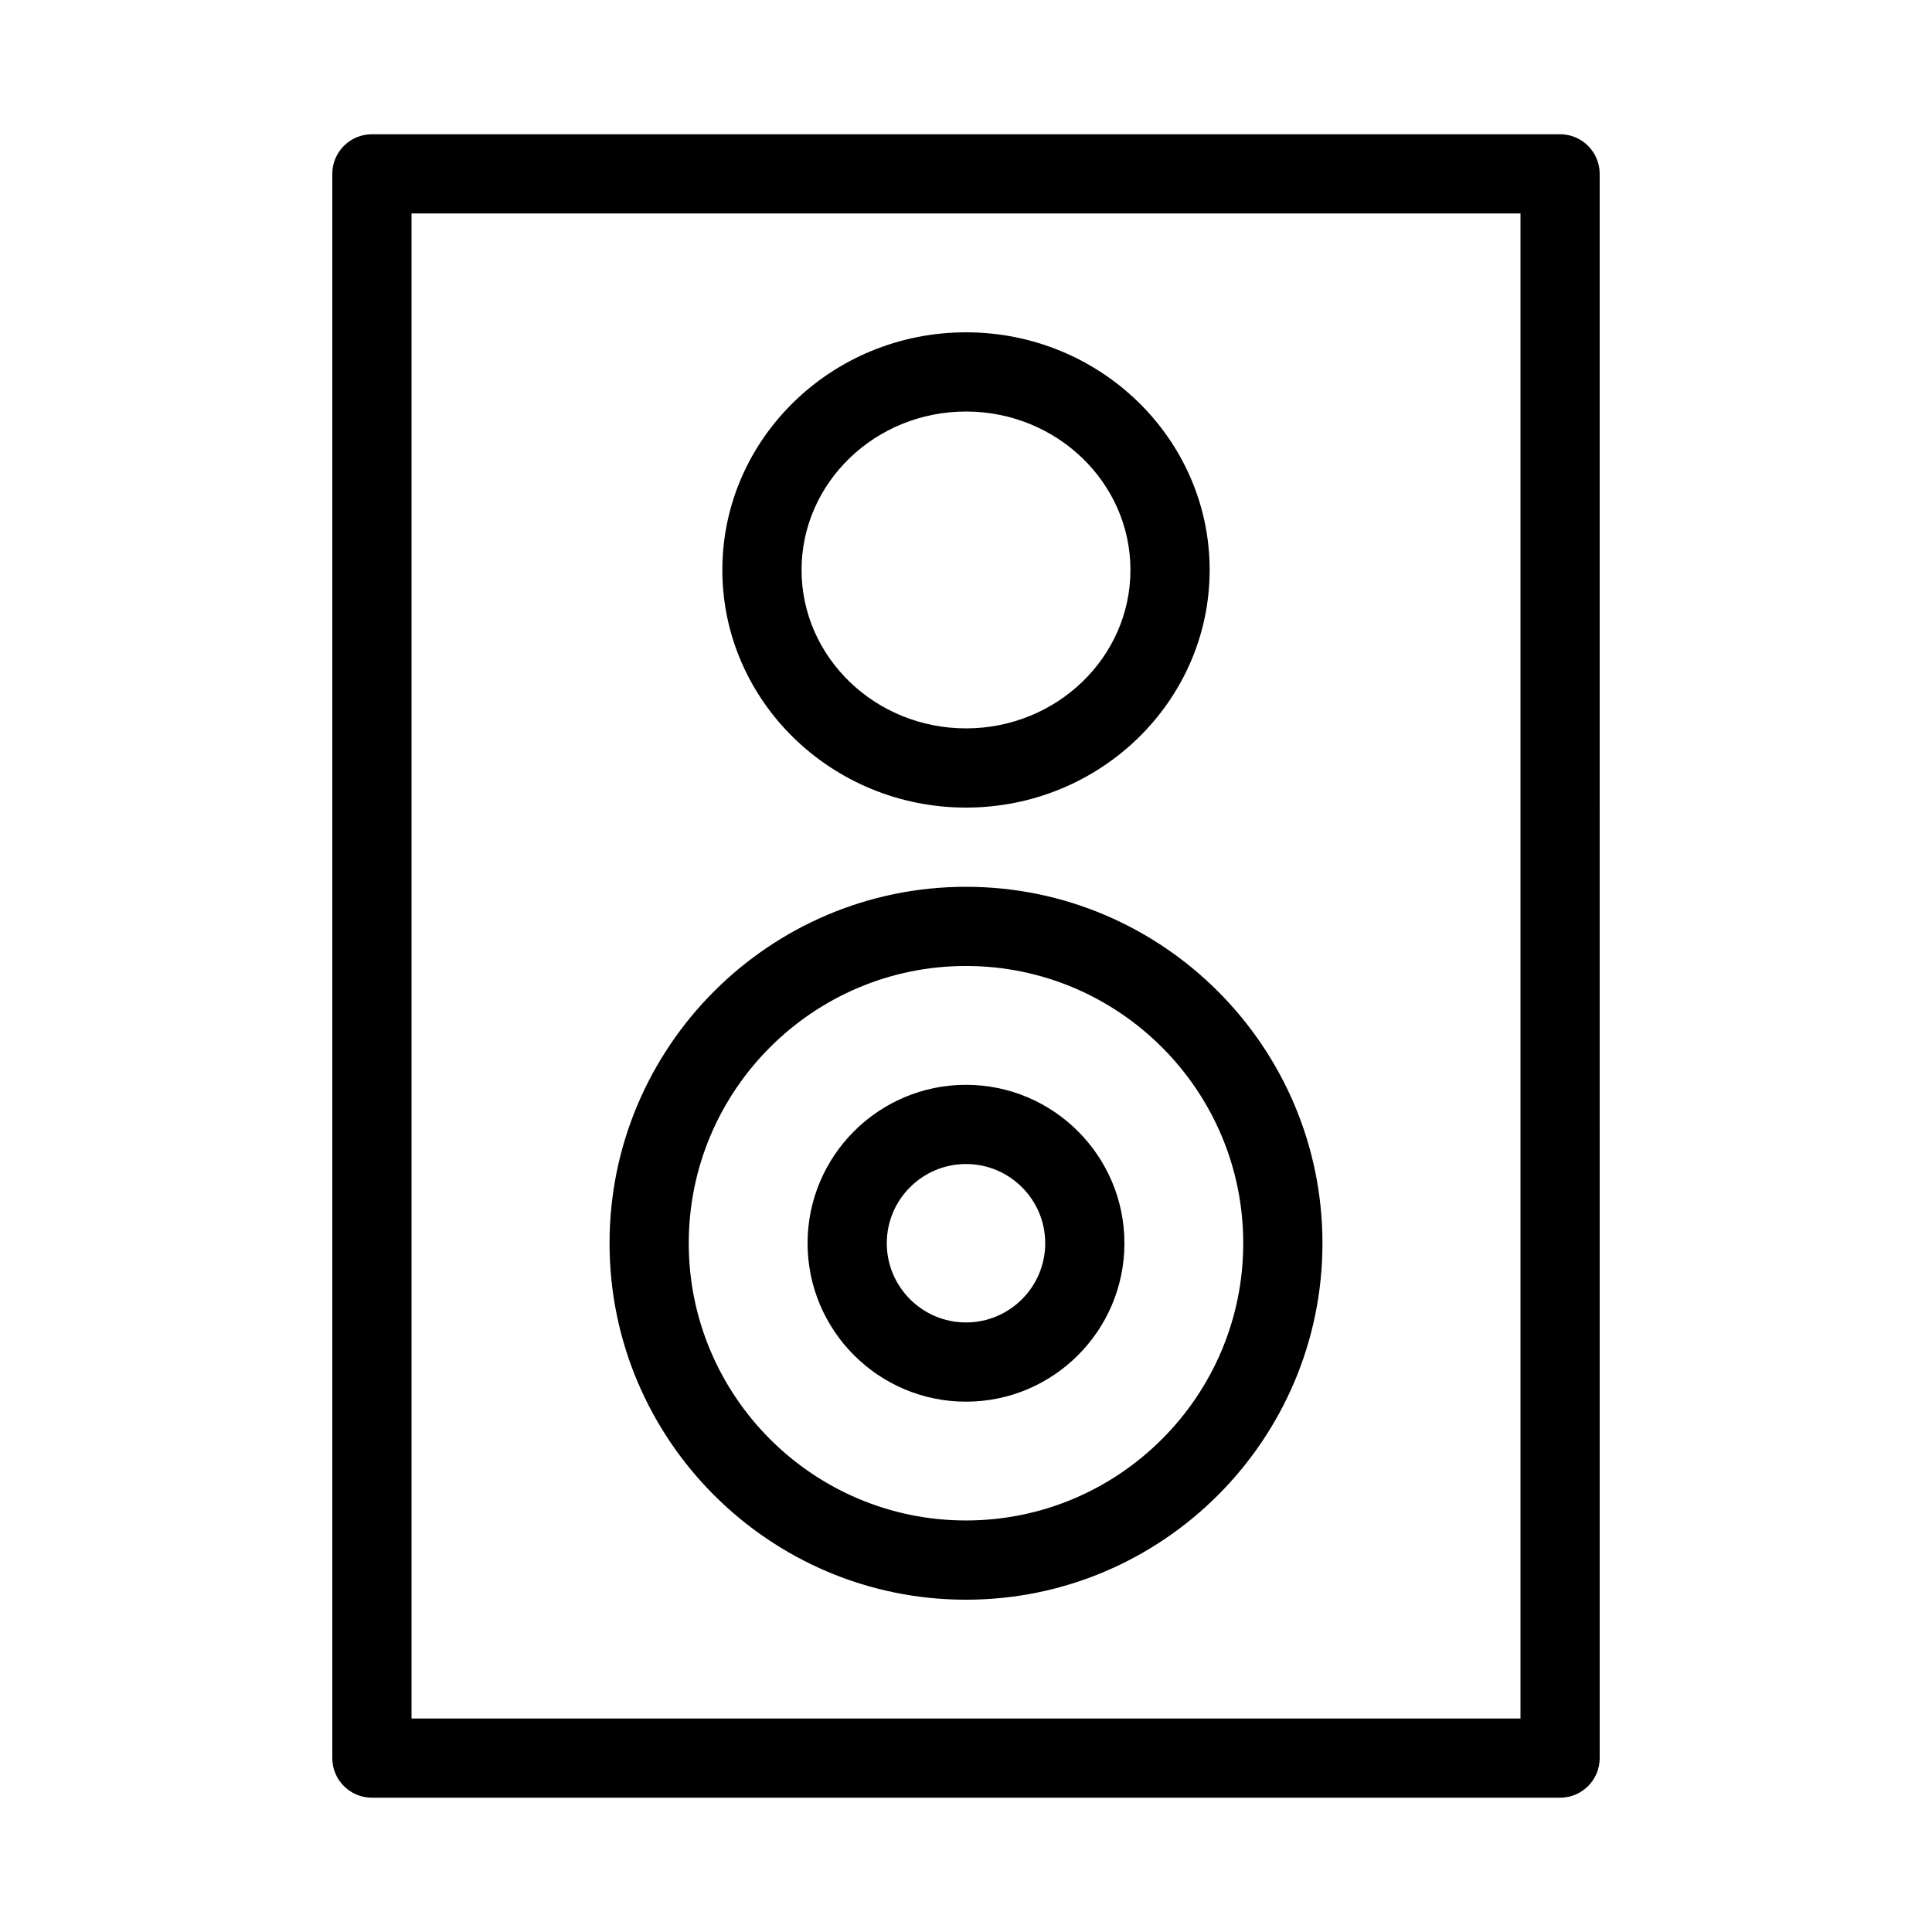
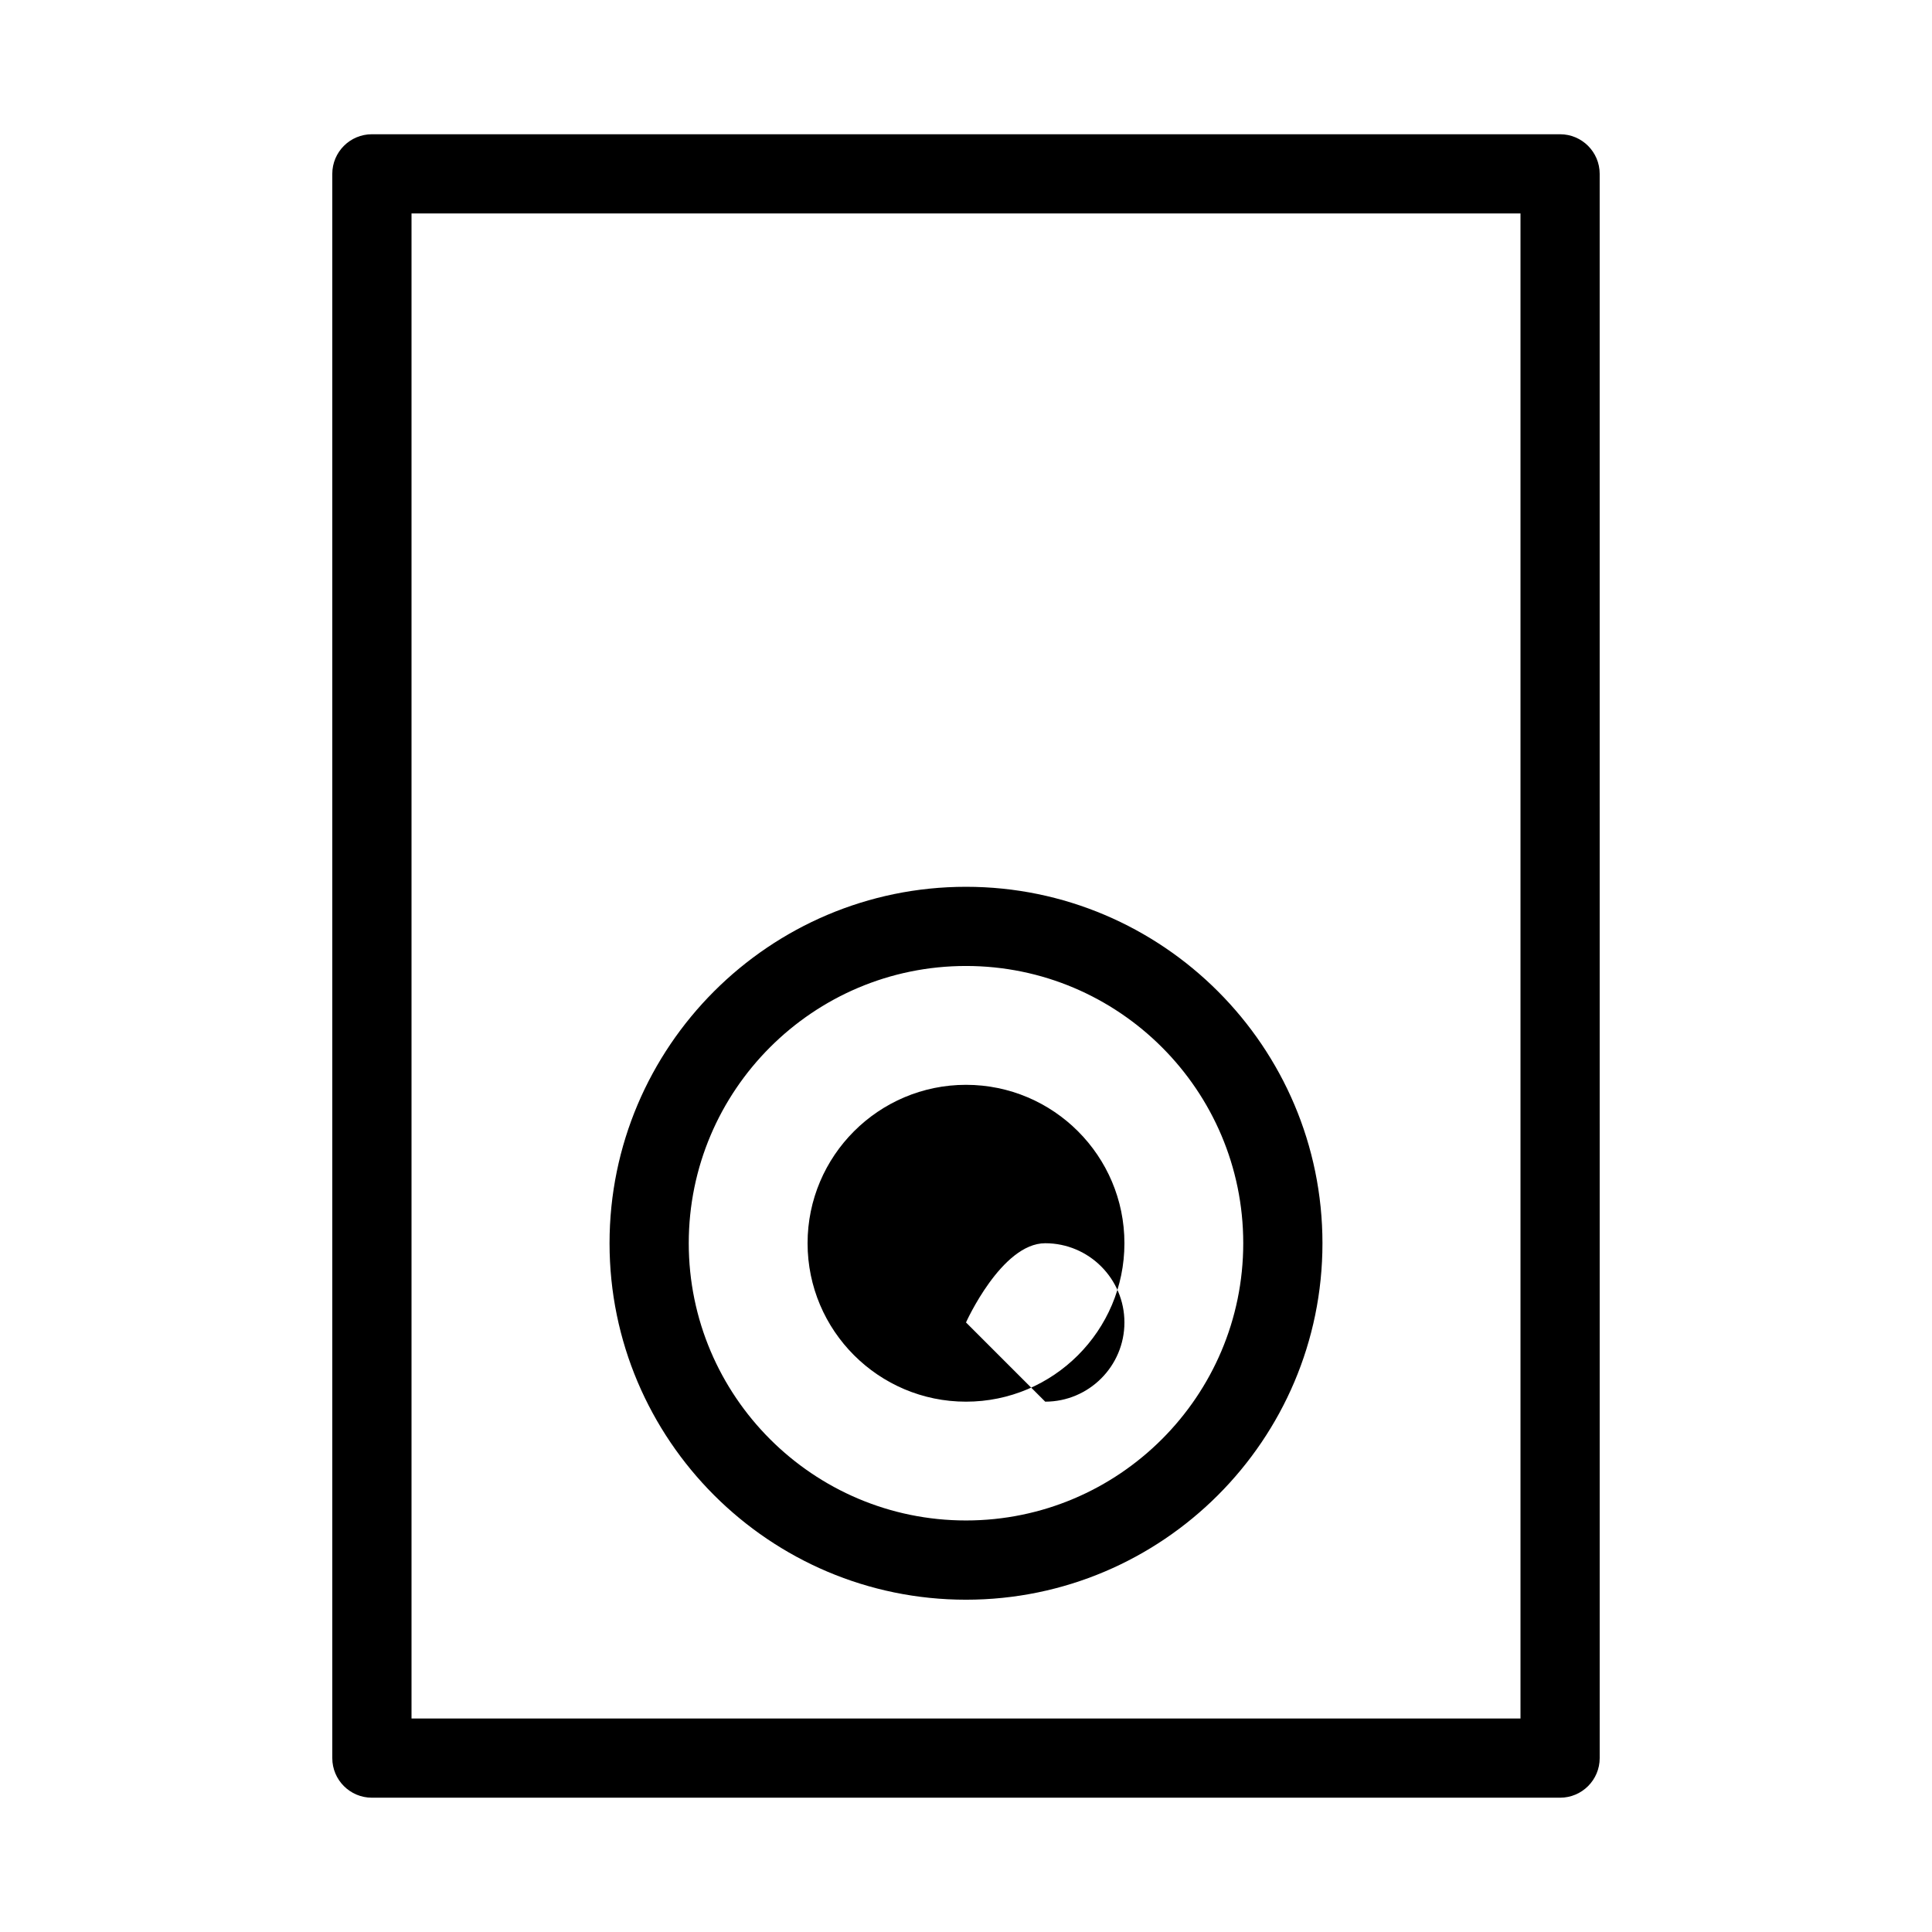
<svg xmlns="http://www.w3.org/2000/svg" fill="#000000" width="800px" height="800px" version="1.1" viewBox="144 144 512 512">
  <g>
    <path d="m242.56 620.41h314.88c5.793 0 10.496-4.703 10.496-10.496l-0.004-419.84c0-5.793-4.703-10.496-10.496-10.496h-314.88c-5.793 0-10.496 4.703-10.496 10.496v419.84c0 5.797 4.703 10.496 10.496 10.496zm10.496-419.84h293.89v398.85h-293.89z" />
    <path d="m400 379.01c-52.082 0-94.465 42.383-94.465 94.465 0 52.082 42.383 94.465 94.465 94.465s94.465-42.383 94.465-94.465c-0.004-52.082-42.387-94.465-94.465-94.465zm0 167.93c-40.516 0-73.473-32.957-73.473-73.473s32.957-73.473 73.473-73.473 73.473 32.957 73.473 73.473-32.961 73.473-73.473 73.473z" />
-     <path d="m400 358.02c35.613 0 64.57-28.246 64.57-62.977 0-34.73-28.957-62.977-64.57-62.977s-64.57 28.246-64.57 62.977c-0.004 34.73 28.957 62.977 64.57 62.977zm0-104.96c24.035 0 43.578 18.828 43.578 41.984 0 23.152-19.543 41.984-43.578 41.984s-43.578-18.828-43.578-41.984c-0.004-23.156 19.539-41.984 43.578-41.984z" />
-     <path d="m400 431.49c-23.152 0-41.984 18.828-41.984 41.984 0 23.152 18.828 41.984 41.984 41.984 23.152 0 41.984-18.828 41.984-41.984s-18.832-41.984-41.984-41.984zm0 62.973c-11.578 0-20.992-9.414-20.992-20.992s9.414-20.992 20.992-20.992 20.992 9.414 20.992 20.992-9.418 20.992-20.992 20.992z" />
+     <path d="m400 431.49c-23.152 0-41.984 18.828-41.984 41.984 0 23.152 18.828 41.984 41.984 41.984 23.152 0 41.984-18.828 41.984-41.984s-18.832-41.984-41.984-41.984zm0 62.973s9.414-20.992 20.992-20.992 20.992 9.414 20.992 20.992-9.418 20.992-20.992 20.992z" />
  </g>
</svg>